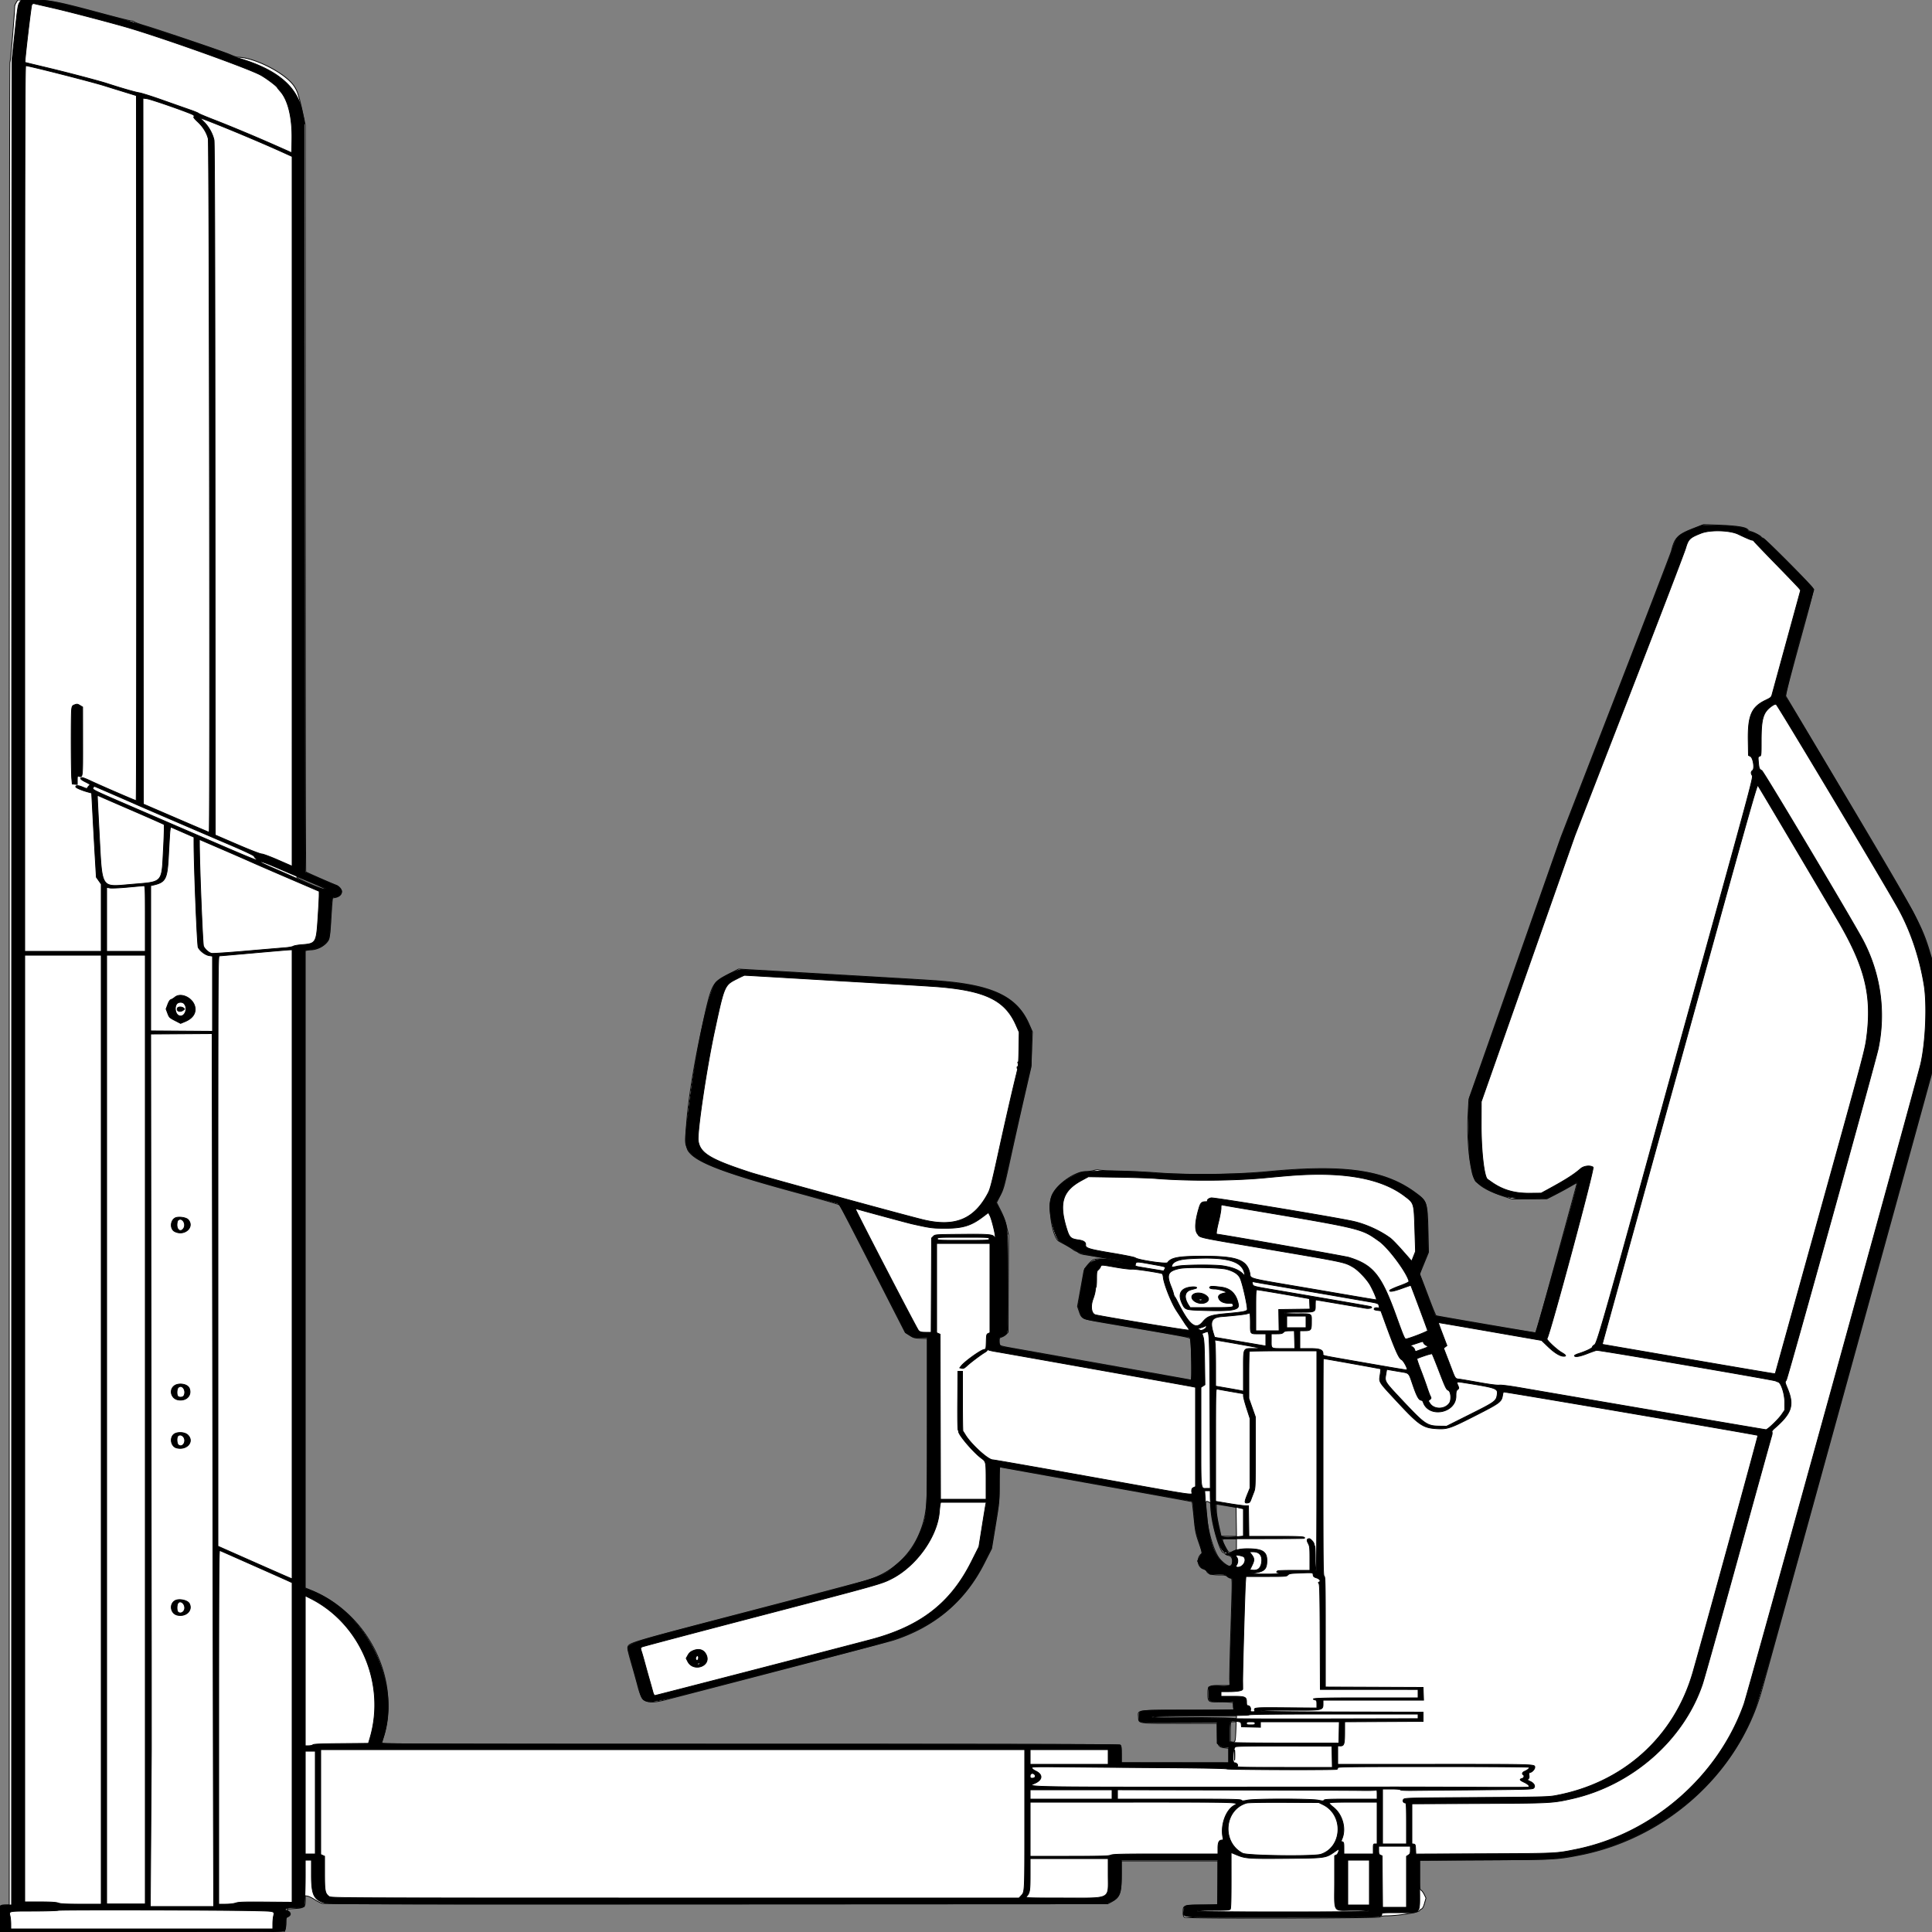
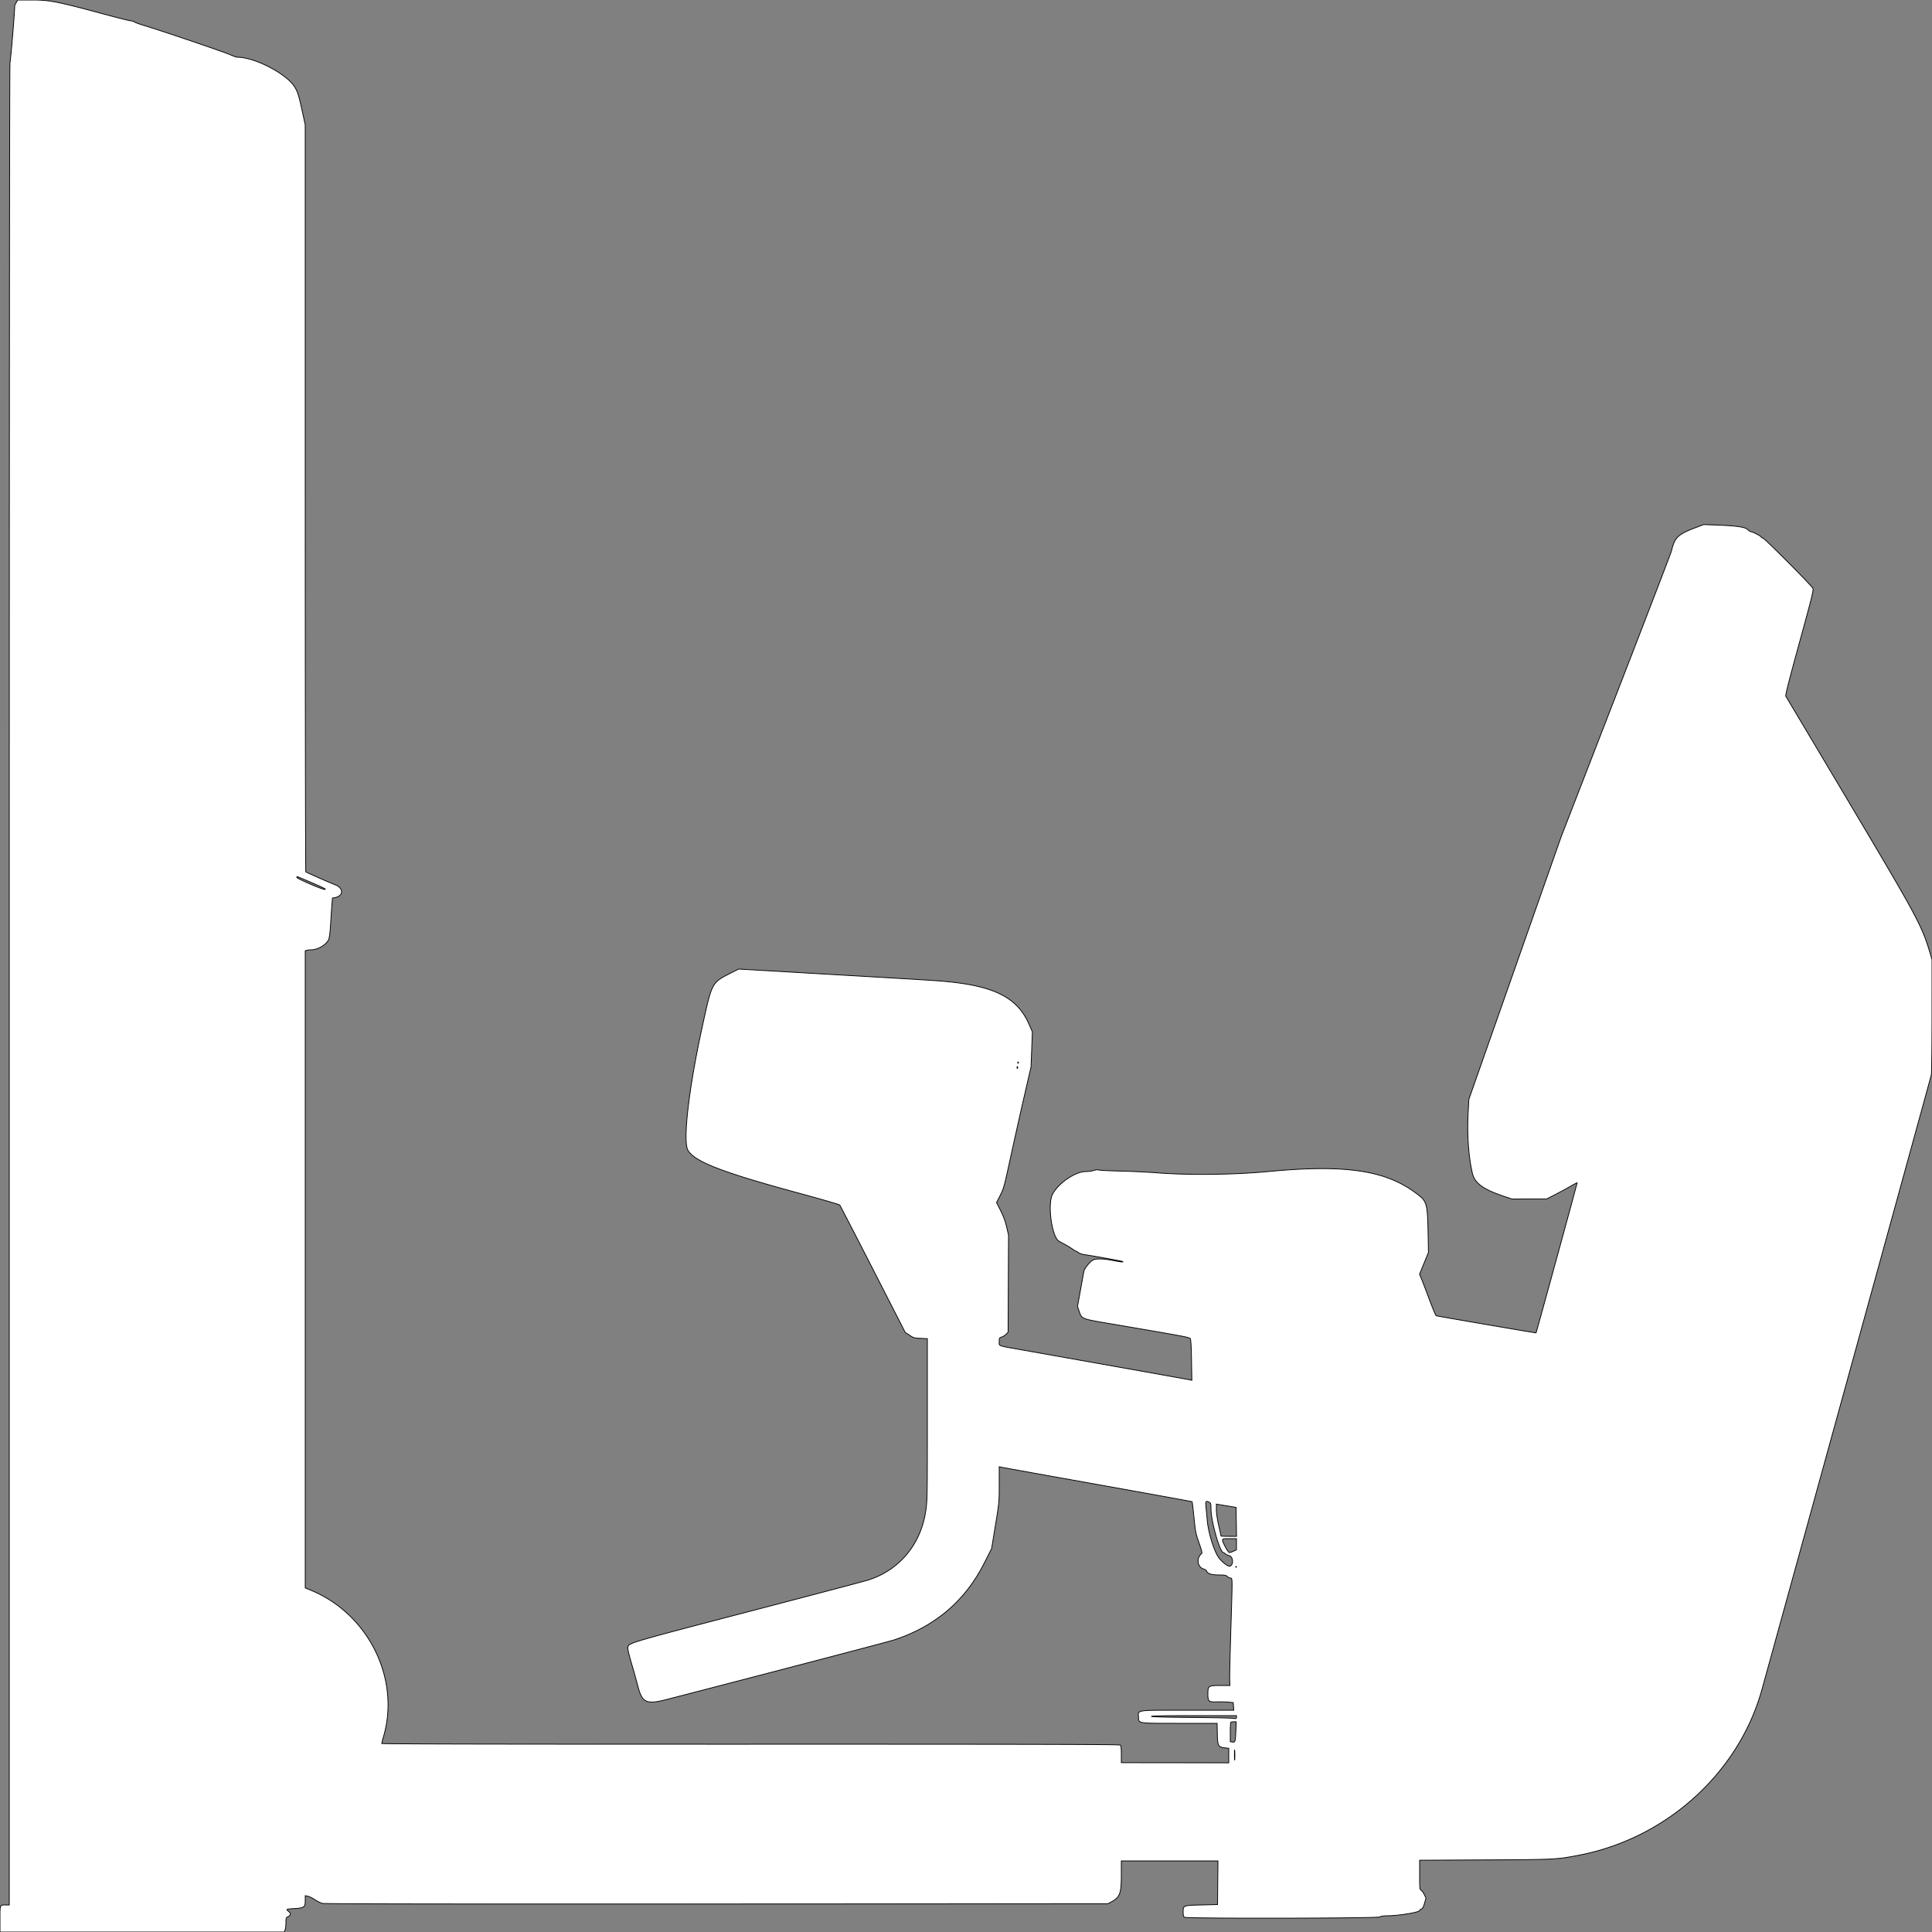
<svg xmlns="http://www.w3.org/2000/svg" preserveAspectRatio="none" width="2500" height="2500" viewbox="0 0 100 100">
  <rect width="100%" height="100%" fill="#808080" stroke="none" />
  <path class="fill" d="M20.989 3.25c-1.09 1.788-1.983 3.958-1.985 4.823-.02 8.25-5.314 71.637-6.044 72.367-.612.612-.96 433.007-.96 1192.76V2465H7.582C-.34 2465 0 2464.189 0 2483.107V2500h367.679l1.16-2.547c.639-1.401 1.161-5.569 1.161-9.263 0-5.919.257-6.833 2.168-7.703 4.081-1.858 4.659-4.358 1.582-6.842-3.94-3.181-3.748-3.292 6.809-3.921 13.058-.779 14.441-1.759 14.441-10.222v-6.452l3.25.612c1.787.337 5.88 2.344 9.094 4.462 3.215 2.117 7.544 4.307 9.622 4.867 2.542.684 169.256.934 510.155.763l506.379-.254 4.068-2.178c11.542-6.178 13.432-11.016 13.432-34.387V2408h125.031l-.265 28.25-.266 28.25-20.6.5c-24.156.586-23.9.489-23.9 9.087 0 4.753.361 6.036 1.934 6.878 3.409 1.824 250.2 1.401 252.625-.433 1.277-.966 4.399-1.479 9.122-1.5 15.267-.068 42.319-4.483 42.319-6.907 0-.442 1.013-1.269 2.25-1.837 1.635-.75 2.759-2.831 4.111-7.615l1.861-6.583-2.208-4.562c-1.215-2.509-3.065-5.02-4.111-5.58-1.767-.946-1.903-2.364-1.903-19.918v-18.899l84.75-.415c91.443-.447 92.84-.519 122.19-6.242 111.506-21.742 203.882-104.503 234.925-210.474 3.163-10.797 218.682-792.718 220.227-799 .473-1.925.871-36.327.884-76.448l.024-72.949-2.563-8.551c-10.68-35.638-15.898-45.322-106.734-198.058-43.338-72.872-79.268-133.174-79.844-134.006-.786-1.133 3.626-18.531 17.611-69.445 16.761-61.023 18.526-68.182 17.351-70.377-2.18-4.073-61.997-64.172-64.495-64.799-1.279-.321-2.326-.979-2.326-1.461 0-1.069-11.352-6.906-13.431-6.906-.818 0-2.609-1.209-3.979-2.686-3.042-3.281-14.5-4.95-40.59-5.913l-16.5-.609-11.612 4.452c-21.917 8.403-25.904 12.35-30.052 29.756-.59 2.475-32.917 86.625-71.839 187l-70.767 182.5-59.763 170-59.762 170-.959 18c-1.475 27.674.533 56.178 5.45 77.381 3.066 13.223 13.758 21.059 41.304 30.274l10 3.345 22.5-.061 22.5-.06 11-5.635c6.05-3.099 14.825-7.86 19.5-10.579 4.675-2.719 8.638-4.819 8.806-4.665.289.263-52.689 193.717-53.186 194.214-.265.264-127.527-21.541-129.206-22.139-.597-.212-4.592-9.766-8.878-21.231-4.285-11.464-8.886-23.482-10.224-26.706l-2.432-5.862 5.769-14.054 5.77-14.054-.294-16.084c-.905-49.507-.925-49.583-16.617-61.199-39.605-29.318-91.937-36.81-191.008-27.344-42.922 4.102-102.561 4.777-143 1.621-12.1-.945-33.925-1.99-48.5-2.324-14.575-.334-26.975-.978-27.555-1.433-.581-.455-3.24-.169-5.909.634-2.67.804-7.497 1.461-10.728 1.461-13.516 0-36.096 15.618-43.004 29.743-6.572 13.439-.575 55.377 8.65 60.496 1.25.693 4.921 2.687 8.159 4.431 3.238 1.743 7.437 4.331 9.331 5.75 1.895 1.419 3.849 2.58 4.343 2.58.493 0 1.99.859 3.324 1.909 1.335 1.05 4.781 2.227 7.658 2.617 9.842 1.333 48.985 8.394 49.525 8.935.967.967-2.545.574-13.009-1.458-11.463-2.226-19.933-2.545-24.577-.926-3.883 1.354-11.955 11.029-12.724 15.25-.318 1.745-2.29 12.621-4.382 24.169l-3.805 20.996 2.177 6.452c3.293 9.763 2.896 9.599 37.726 15.537 103.428 17.63 104.94 17.915 106.111 20.018.708 1.27 1.26 11.422 1.512 27.798l.398 25.796-2.361-.546c-1.298-.301-43.985-7.944-94.86-16.985s-105.549-18.758-121.497-21.594c-33.732-5.997-30.503-4.838-30.503-10.949 0-4.631.16-4.917 3.353-5.97 1.844-.609 4.432-2.255 5.75-3.658l2.397-2.551.272-62.836.272-62.836-2.548-10.782c-1.771-7.497-4.137-13.908-7.761-21.037l-5.213-10.253 4.75-9.298c4.508-8.825 5.187-11.309 13.335-48.798 4.721-21.725 12.63-57.05 17.574-78.5l8.99-39 .868-22.634.868-22.634-4.496-10.217c-14.929-33.921-44.474-49.035-107.411-54.945-13.597-1.277-23.198-1.867-156.369-9.605l-111.869-6.501-10.131 5.17c-24.934 12.724-24.259 11.432-37.316 71.366-17.352 79.65-24.994 147.128-17.929 158.319 9.255 14.661 44.827 28.388 141.545 54.622 29.387 7.97 53.961 15.07 54.609 15.776.648.705 19.998 38.109 43 83.118l41.823 81.836 5.568 3.635c5.134 3.351 6.253 3.665 14.319 4.014l8.75.379v104.432c0 100.901-.071 104.912-2.1 118.65-6.435 43.583-34.655 77.092-75.442 89.581-5.477 1.677-75.547 20.164-155.711 41.082-149.057 38.897-152.622 39.936-154.213 44.949-.684 2.156.739 8.343 6.122 26.607 1.945 6.6 5.054 17.827 6.908 24.948 5.442 20.903 11.06 23.432 37.104 16.696 135.413-35.019 287.026-74.729 293.908-76.98 53.264-17.42 92.156-50.457 116.974-99.365l9.602-18.922 4.924-30.041c4.881-29.782 4.924-30.239 4.924-52.958v-22.916l2.25.528c1.237.291 57.283 10.37 124.546 22.399 67.263 12.028 122.507 22.08 122.763 22.337.257.257 1.356 9.424 2.442 20.371 1.838 18.525 2.291 20.801 6.541 32.877 3.659 10.392 4.308 13.178 3.263 14.002-6.943 5.476-5.493 17.236 2.426 19.679 2.14.66 3.993 1.977 4.346 3.089.985 3.103 6.521 4.756 15.933 4.756 7.191 0 8.92.322 10.72 2 1.181 1.1 2.936 2 3.9 2 2.745 0 2.725-1.683.719 62.5-1.049 33.55-1.781 64.489-1.628 68.752l.279 7.753-12.027-.003c-15.965-.003-16.473.337-16.473 11.02 0 9.869.838 10.551 12.5 10.17 4.4-.143 10.771.011 14.158.343l6.158.605.342 4.93.342 4.931h-59.527c-68.738-.001-64.268-.619-63.77 8.814.451 8.563-2.231 8.153 53.519 8.17l48.222.015.278 13.644c.32 15.692 1.096 17.074 10.164 18.096l4.614.52v18.792l-69.5-.086-69.5-.087v-10.817c0-8.081-.356-11.113-1.408-11.986-1.07-.888-115.955-1.152-478.5-1.102-319.119.045-477.092-.266-477.092-.938 0-.553 1.079-4.73 2.398-9.282 21.662-74.749-19.689-158.123-93.648-188.815l-7.75-3.216v-824.49l2.25-.603c1.238-.331 3.631-.609 5.318-.616 8.743-.039 19.46-6.284 22.707-13.231 1.026-2.194 1.902-9.254 2.642-21.283.609-9.9 1.379-21.252 1.711-25.226l.603-7.227 3.393-.636c11.022-2.068 11.216-12.103.318-16.412-8.902-3.519-37.459-16.116-38.189-16.846-.412-.412-.754-218.078-.76-483.701l-.01-482.952-3.921-18c-4.457-20.455-5.926-25.059-10.04-31.457C370.078 95.021 329.216 74 307.071 74c-1.163 0-5.143-1.387-8.843-3.083-7.308-3.349-91.241-31.856-110.728-37.607-6.6-1.948-12.71-4.165-13.579-4.926-.868-.761-2.787-1.384-4.265-1.384-1.477 0-17.642-4.033-35.921-8.963C74.086 1.952 64.146 0 41.858 0H22.971l-1.982 3.25M384 1135.264c0 1.534 32.87 15.764 36.207 15.675 3.112-.082-3.068-3.007-32.957-15.597-2.615-1.101-3.25-1.117-3.25-.078M1317 1375c0 .733.3 1.033.667.667a.948.948 0 0 0 0-1.334c-.367-.366-.667-.066-.667.667m-.921 6.583c.048 1.165.285 1.402.604.605.289-.722.253-1.585-.079-1.917-.332-.332-.568.258-.525 1.312m244.29 566.667c.33 2.888 1.092 11.1 1.694 18.25 1.395 16.561 8.78 40.637 15.09 49.196 4.265 5.785 12.173 11.777 14.411 10.918 5.066-1.944 4.097-12.602-1.245-13.687-1.75-.355-3.919-1.384-4.821-2.287-.903-.902-2.011-1.64-2.464-1.64-4.474 0-16.034-40.691-16.034-56.437 0-6.384-.286-7.646-1.934-8.528-4.353-2.329-5.343-1.441-4.697 4.215m13.631 5.311c0 4.424 1.163 12.346 3 20.439 1.65 7.268 3 13.391 3 13.607 0 .216 4.51.393 10.022.393h10.022l-.272-18.721-.272-18.721-12.75-2.111-12.75-2.111v7.225m8 39.336c0 3.065 7.146 16.103 8.826 16.103.835 0 3.23-.787 5.321-1.75l3.801-1.75.026-7.25.026-7.25h-9c-8.171 0-9 .175-9 1.897m17 34.603c0 .275.225.5.5.5s.5-.225.5-.5-.225-.5-.5-.5-.5.225-.5.5m-109 193.482c0 .624 18.303 1.126 50.25 1.379 27.638.218 52.388.721 55 1.118 4.388.667 4.75.562 4.75-1.378V2220h-55c-35.325 0-55 .351-55 .982m102.667 7.685c-.367.366-.667 6.165-.667 12.886v12.22l2.965.435c3.449.506 3.712-.531 4.313-16.958l.338-9.25h-3.141c-1.728 0-3.442.3-3.808.667m4.703 42.333c0 5.775.165 8.137.367 5.25.202-2.887.202-7.613 0-10.5-.202-2.887-.367-.525-.367 5.25" fill-rule="evenodd" stroke="null" fill="#fff" />
-   <path class="line" d="M25.294 3.257C23.36 6.102 22.655 10.554 19.56 39.5c-1.94 18.15-3.728 34.8-3.973 37-.244 2.2-.477 540.513-.516 1196.25L15 2465h-4.375c-2.406 0-5.781.281-7.5.625L0 2466.25V2500h183.378c152.907 0 183.564-.225 184.5-1.353 1.217-1.466 1.835-5.438 2.01-12.922.097-4.123.453-4.904 2.612-5.725 3.469-1.319 3.469-5.681 0-7-6.897-2.622-.999-4.87 10.773-4.105 2.075.135 5.27-.249 7.1-.853l3.326-1.098.651-10.628c.357-5.845.65-19.332.65-29.972V2407h8v19.599c0 25.232 3.135 31.768 17.196 35.856 4.813 1.399 55.772 1.529 508.327 1.3l502.977-.255 5.294-2.392c12.016-5.429 14.193-10.926 14.2-35.858L1451 2407h125v58h-19.435c-24.003 0-24.262.079-24.719 7.512-.587 9.552-13.651 8.669 127.553 8.625 129.203-.04 128.601-.02 128.601-4.172 0-1.894.8-1.965 22.277-1.965 30.052 0 26.723 4.417 26.723-35.457V2407.2l82.25-.462c89.867-.505 93.737-.715 124.478-6.776 100.982-19.908 187.216-89.606 224.613-181.541 7.621-18.734 10.038-27.334 122.168-434.636L2500 1386.071v-142.955l-3.56-11.808c-5.142-17.057-11.519-32.579-20.872-50.808-8.349-16.27-162.85-277.17-165.22-279-1.18-.912 14.864-61.946 33.21-126.328l3.513-12.327-3.2-3.673c-10.971-12.59-59.706-61.342-61.851-61.872-1.386-.343-3.142-1.499-3.902-2.569-1.673-2.356-10.713-6.708-13.962-6.721-1.469-.006-2.532-.73-2.848-1.941-.915-3.499-17.364-5.801-43.808-6.131l-15-.187-11.02 4.431c-21.012 8.449-22.768 10.314-28.546 30.318-.635 2.2-33.232 86.8-72.438 188l-71.282 184-57.72 164.5c-31.745 90.475-58.456 166.075-59.356 168-2.498 5.338-2.396 65.724.138 81.691 2.673 16.848 5.375 26.506 7.992 28.567 20.57 16.208 42.177 22.781 71.732 21.822l20.5-.665 11-5.645c6.05-3.104 14.817-7.894 19.481-10.642 4.665-2.749 8.581-4.9 8.702-4.779.897.897-53.586 195.196-54.801 195.432-1.43.279-128.853-21.419-129.482-22.048-.687-.687-20.4-53.107-20.4-54.247 0-.66 2.507-7.343 5.572-14.852l5.571-13.652-.837-29.241c-1.053-36.804-.718-35.834-16.317-47.264-39.964-29.285-90.473-36.336-191.678-26.758-37.742 3.572-111.533 4.006-149.311.879-35.615-2.949-86.796-2.854-93.396.173-27.407 12.57-39.157 26.921-37.949 46.35 1.056 16.979 7.808 39.058 12.845 42.003 13.372 7.82 17.705 10.363 22.5 13.206 5.005 2.968 7.906 3.66 32.25 7.688 19.554 3.235 26.75 4.788 26.75 5.771 0 .811-.695 1.141-1.75.831-21.278-6.261-34.82-5.506-42.254 2.355l-5.503 5.82-4.288 24.353-4.288 24.352 2.373 7c2.685 7.921 4.058 9.001 13.481 10.604 71.064 12.087 128.778 22.111 129.087 22.421 2.073 2.073 3.206 55.475 1.177 55.475-.974 0-240.177-42.497-245.285-43.577-3.341-.707-4.43-12.423-1.154-12.423 2.238 0 6.84-2.867 8.266-5.15.897-1.437 1.197-17.931 1.198-65.797.002-74.042.137-72.754-9.727-92.314l-5.426-10.76 4.488-8.24c4.283-7.862 4.924-10.209 13.991-51.239 5.227-23.65 13.397-59.875 18.155-80.5l8.652-37.5.486-22 .486-22-4.151-9.458c-16.033-36.529-48.505-50.958-126.014-55.995-31.489-2.047-240.67-14.224-245.5-14.292-6.112-.085-27.946 10.958-33 16.691-9.054 10.27-24.197 78.733-33.975 153.605-6.775 51.874-6.843 53.485-2.603 61.797 7.918 15.519 41.288 28.802 138.578 55.159 28.6 7.748 53.434 14.542 55.186 15.097 3.005.952 5.605 5.734 45.765 84.202l42.578 83.194 5.386 3.25c4.967 2.997 6.054 3.25 13.985 3.25h8.6v106.567c0 125.91.22 122.612-9.757 146.328-7.757 18.438-15.216 28.492-30.41 40.991-20.994 17.268-8.883 13.426-195.833 62.122-165.045 42.991-153.337 38.94-149.987 51.889 1.067 4.122 11.372 41.495 14.229 51.603 4.278 15.135 7.899 15.081 69.97-1.044 26.559-6.9 92.613-24.033 146.788-38.075 107.065-27.749 113.662-29.625 131.5-37.386 43.726-19.023 74.808-48.355 96.426-90.995l9.886-19.5 5.094-31.26c4.998-30.669 5.094-31.668 5.094-52.75 0-12.162.393-21.49.905-21.49.498 0 55.061 9.71 121.25 21.578 66.19 11.868 122.141 21.892 124.336 22.276l3.991.698 1.708 18.974c1.577 17.511 2.079 20.123 6.509 33.886 3.391 10.53 4.444 15.032 3.585 15.321-.668.226-2.211 2.403-3.427 4.839l-2.212 4.428 2.247 4.498c1.551 3.107 3.068 4.705 4.899 5.164 1.459.367 4.069 2.167 5.799 4.002l3.146 3.336h9.738c8.928 0 9.984.208 12.708 2.5 1.634 1.375 3.837 2.5 4.895 2.5 2.398 0 2.401-5.027-.052 73.781-1.066 34.254-1.695 62.914-1.398 63.689.773 2.016-5.234 2.932-14.009 2.137-4.452-.404-8.415-.225-10.405.468l-3.213 1.121v8.367c0 10.575-.237 10.437 17.934 10.437H1596v4.917c0 2.997.488 5.113 1.25 5.421.688.277-25.608.54-58.435.583-68.855.091-64.815-.435-64.815 8.447 0 8.421-4.222 7.802 52.25 7.669l48.75-.115v26.9l3.077 2.589c2.295 1.931 4.2 2.589 7.5 2.589H1590v20h-139v-10.965c0-9.817-.202-11.073-1.934-12-1.326-.709-152.092-1.035-479.107-1.035-454.053 0-477.139-.085-476.467-1.75 29.328-72.649-18.351-172.033-95.315-198.678l-3.677-1.273V1229.5l7.308-.729c8.895-.887 14.484-3.275 19.451-8.311 4.927-4.996 5.34-7.028 6.693-32.96 1.393-26.709 1.357-26.5 4.617-26.5 5.207 0 9.431-3.483 9.431-7.777 0-1.802-4.785-7.201-6.437-7.263-.585-.022-10.063-3.966-21.063-8.764l-20-8.726-.5-486.485-.5-486.485-2.829-13c-6.927-31.828-34.228-53.759-84.671-68.014-1.375-.389-5.985-2.222-10.244-4.073-13.214-5.743-118.4-40.492-138.756-45.84a20717.25 20717.25 0 0 1-34-8.997C73.671 2.485 60.918-.001 43.123.007L27.5.014l-2.206 3.243m15.823 2.927c-.964 1.545-9.442 73.807-8.742 74.52.11.113 11.883 2.976 26.163 6.363 26.678 6.329 69.314 17.522 79.962 20.993 18.468 6.02 36.64 11.254 41.479 11.948 3.037.435 16.546 4.704 30.021 9.485 13.475 4.782 29.381 10.384 35.348 12.45 5.966 2.065 11.141 4.171 11.5 4.679.358.508 9.202 4.241 19.652 8.294 22.398 8.688 55.458 22.519 82 34.305l19 8.436.287-17.578c.462-28.323-5.06-50.784-15.289-62.187-1.78-1.985-3.408-4.019-3.617-4.52-.931-2.229-16.055-13.434-22.543-16.702-18.856-9.495-114.375-43.76-165.838-59.49C151.504 31.374 92.422 15.788 69 10.404L43.907 4.636c-.877-.202-2.132.495-2.79 1.548M32.005 658l-.009 573H131v-86.942l-3.158-4.48-3.159-4.481-1.247-20.799c-.686-11.439-2.053-35.936-3.038-54.439l-1.79-33.64-5.596-1.556c-7.406-2.059-15.012-5.363-15.012-6.52 0-2.095 3.441-1.985 8.807.281 5.195 2.195 5.769 2.26 6.567.741.481-.916 1.549-2.205 2.372-2.864 1.251-1.002.404-1.739-5.134-4.47-6.286-3.1-7.776-4.976-4.461-5.619.817-.159 5.73 1.723 10.917 4.182 11.818 5.602 57.995 25.606 59.109 25.606.454 0 .712-205.267.574-456.149l-.251-456.148-17.5-5.381c-9.625-2.959-20.2-6.239-23.5-7.288-16.361-5.199-98.337-26.082-102.243-26.046-.988.01-1.244 117.113-1.252 573.012m153.244-74.253l.251 456.709 42.43 18.272c23.336 10.05 42.574 18.272 42.75 18.272 1.382 0 .167-892.172-1.222-897.54-2.091-8.078-6.782-15.575-13.866-22.157-3.885-3.61-5.503-5.74-4.726-6.22.852-.526.686-1.164-.592-2.284-2.505-2.195-54.781-20.494-60.525-21.188l-4.751-.573.251 456.709M264.01 157.87c6.214 6.236 11.291 15.424 12.936 23.411.756 3.668 1.147 138.074 1.315 452.219l.239 447 28.446 12.25c16.501 7.106 29.778 12.25 31.616 12.25 1.764 0 11.208 3.508 21.304 7.914l18.134 7.914-.002-459.164-.003-459.164-10.747-4.891c-28.834-13.121-78.26-33.838-102.798-43.088l-6.05-2.281 5.61 5.63m1937.184 532.12c-14.618 5.749-16.495 7.563-19.952 19.281-1.66 5.626-34.625 91.679-73.256 191.229l-70.237 181-60.492 172-60.491 172-.083 29.5c-.097 34.23 3.76 67.882 8.131 70.951l5.547 3.89c14.17 9.937 29.277 14.358 48.514 14.197l15.376-.129 12.058-6.577c19.913-10.863 30.81-17.866 38.944-25.028 4.192-3.69 12.491-4.674 16.249-1.926 2.016 1.474-56.774 219.936-59.668 221.725-1.613.997 12.038 14.002 18.916 18.02 5.752 3.361 6.604 4.877 2.739 4.877-4.735 0-11.996-4.454-20.336-12.474l-8.346-8.026-66.654-11.597c-36.659-6.379-66.753-11.529-66.875-11.445-.122.084 1.14 3.727 2.803 8.097 1.664 4.37 4.199 11.038 5.634 14.819l2.608 6.873-2.166 1.635-2.166 1.634 7.465 19.369c8.784 22.793 6.547 19.668 15.044 21.016 3.85.611 15.565 2.639 26.034 4.506 11.704 2.088 20.754 3.207 23.5 2.905 2.787-.306 13.303 1.034 27.966 3.563 102.688 17.713 316.056 54.124 317.146 54.122 2.226-.006 16.053-13.284 20.354-19.545l4-5.824-.017-10.064c-.019-10.758-4.604-25.066-8.414-26.256-.863-.269-2.469-.903-3.569-1.409-3.356-1.543-228.824-40.068-231.5-39.556-1.375.263-6.775 2.155-12 4.205-9.552 3.747-15.972 4.86-16.667 2.891-.205-.584 2.146-1.855 5.226-2.826 9.363-2.951 17.941-7.031 17.941-8.532 0-.78 1.347-2.165 2.994-3.078 3.055-1.693 15.101-44.134 90.968-320.503 3.02-11 30.003-108.606 59.964-216.903 49.643-179.447 54.344-197.087 53.023-198.973-1.966-2.808-1.821-5.108.428-6.752 2.967-2.17.711-16.396-2.885-18.188l-2.492-1.241-.31-18.972c-.534-32.64 4.228-43.667 22.66-52.47 6.609-3.156 7.276-3.759 8.261-7.467.589-2.219 9.126-33.444 18.971-69.389l17.898-65.354-2.047-2.603c-1.126-1.432-14.509-15.375-29.74-30.985-15.231-15.61-28.053-29.017-28.493-29.792-.44-.776-1.442-1.411-2.228-1.411-1.386 0-7.51-2.595-18.158-7.694-10.949-5.244-36.365-5.939-48.12-1.316M95.87 912.257c-2.227.885-2.719 1.827-3.207 6.144-.802 7.094-.674 79.439.157 88.599l.68 7.5 3.25.313 3.25.314v-5.631c0-5.033.197-5.568 1.859-5.041 5.328 1.691 5.182 2.978 5.12-45.107l-.057-44.425-3.211-1.958c-3.555-2.168-4.052-2.212-7.841-.708m2198.13.459c-12.435 8.225-15 16.063-15 45.843 0 18.83-.053 19.323-2.133 19.983-1.99.632-2.091 1.136-1.501 7.484.788 8.485 1.036 9.108 4.4 11.066 2.649 1.542 119.082 196.906 131.218 220.172 22.416 42.976 29.236 91.564 19.537 139.203-3.173 15.585-117.457 427.694-119.137 429.612-1.86 2.121-1.817 2.418 1.517 10.44 9.073 21.834 5.74 32.228-16.542 51.589-2.737 2.378-3.883 4.044-3.363 4.886.435.703.178 3.129-.569 5.392-.748 2.263-20.278 72.739-43.402 156.614-23.123 83.875-43.874 157.9-46.114 164.5-24.472 72.112-90.94 130.454-168.578 147.967-25.559 5.765-26.737 5.826-120.583 6.26l-86.75.402v51.732l2.25.319c2.023.288 2.28.955 2.549 6.62l.299 6.3 88.701-.369c94.87-.394 92.439-.277 119.025-5.695 98.274-20.027 183.428-93.843 216.916-188.036 4.619-12.992 224.31-808.755 228.781-828.686 6.383-28.462 8.376-76.77 4.212-102.101-5.878-35.752-17.688-70.512-33.709-99.213-19.6-35.113-156.26-263.527-157.783-263.719-.957-.12-2.866.526-4.241 1.435M100 918c0 .733.3 1.033.667.667a.948.948 0 0 0 0-1.334c-.367-.366-.667-.066-.667.667m2119.566 291.742c-29.615 107.117-56.222 203.308-59.127 213.758-6.865 24.698-84.351 305.605-85.932 311.526l-1.208 4.526 109.101 18.76c60.005 10.318 110.378 18.857 111.939 18.974l2.84.214 54.942-198c59.894-215.845 61.161-220.585 63.316-236.879 7.236-54.704-2.015-91.846-38.141-153.141-57.551-97.646-101.75-172.188-102.721-173.238-.896-.97-13.527 43.462-55.009 193.5M120.35 1019.537c-1.079 2.287-.318 2.655 55.028 26.555 30.867 13.329 78.829 34.042 106.582 46.029 47.276 20.418 54.635 23.256 49.42 19.061-1.15-.925-2.343-2.41-2.653-3.299-.34-.979-12.135-6.573-29.895-14.177-50.867-21.782-118.154-50.757-122.817-52.888-5.365-2.451-49.646-21.671-52.543-22.805-1.576-.618-2.271-.278-3.122 1.524m5.625 11.654c-.014 1.27 1.14 24.134 2.564 50.809 3.679 68.91 1.667 65.78 40.161 62.469 43.404-3.734 40.369-.418 42.863-46.835.883-16.426 1.23-30.232.771-30.68-.459-.447-19.673-8.95-42.699-18.896-23.025-9.945-42.263-18.328-42.75-18.629-.487-.301-.896.492-.91 1.762m93.67 47.503c-.342 4.843-1.099 18.031-1.683 29.306-1.54 29.77-3.702 33.774-20.212 37.429l-2.75.609v187.917l40 .273 40.001.272-.001-48.636v-48.637l-4.369-.655c-4.875-.731-11.685-5.842-14.159-10.626-1.322-2.557-5.443-104.726-5.466-135.554l-.006-7.108-14.25-6.244c-7.838-3.434-14.752-6.448-15.367-6.698-.746-.303-1.323 2.467-1.738 8.352m38.364 12.674c.049 27.751 4.159 130.097 5.336 132.916 1.61 3.853 6.692 8.436 10.381 9.362 1.414.355 21.742-1.006 45.172-3.024 23.431-2.018 46.202-3.954 50.602-4.302 4.4-.349 8.9-1.21 10-1.914 1.1-.704 6.05-1.587 11-1.962 18.325-1.388 18.839-2.227 20.922-34.125.868-13.299 1.578-26.61 1.578-29.58v-5.398l-38.75-16.632c-21.312-9.147-43.7-18.857-49.75-21.576-6.05-2.719-23.488-10.334-38.75-16.92L258 1086.237l.009 5.131m79.541 24.563c.522.512 9.95 4.817 20.95 9.566 11 4.75 22.7 9.928 26 11.508 15.676 7.506 32.14 13.993 35.444 13.965 5.161-.045 1.695-1.742-29.944-14.666-4.675-1.91-17.786-7.484-29.135-12.388-18.759-8.105-25.951-10.569-23.315-7.985m-172.232 32.07c-11.085 1.014-20.899 1.441-23.25 1.011l-4.068-.743V1231h50v-42.5c0-39.856-.109-42.492-1.75-42.377-.963.067-10.382.912-20.932 1.878m163.182 85.062c-23.65 2.11-43.788 3.859-44.75 3.887-1.664.048-1.75 18.921-1.75 381.935v381.885l45.281 20.057c24.905 11.031 46.505 20.521 48 21.09l2.719 1.033V1229l-3.25.113c-1.788.063-22.6 1.84-46.25 3.95M32 1848.5V2461l19.75.044c14.587.032 20.796.421 23.75 1.485 3.087 1.112 9.877 1.444 29.75 1.456L131 2464V1236H32v612.5m106 1.333v613.832l25 .03 25 .03V1236h-50v613.833m815-582.894c-15.573 7.929-15.722 8.283-28.445 67.433-10.274 47.766-22.541 130.324-21.043 141.628 2.141 16.171 15.331 24.194 67.988 41.355 15.073 4.913 204.149 56.618 224 61.256 40.661 9.5 65.394-.924 83.31-35.111 2.56-4.884 4.926-14.146 12.723-49.802 9.105-41.639 18.272-81.696 23.962-104.698 2.299-9.294 2.639-12.963 2.958-31.941l.36-21.44-4.269-9.629c-13.938-31.435-39.21-43.869-99.544-48.977-6.875-.582-39.725-2.631-73-4.554a89699.37 89699.37 0 0 1-119.107-6.978c-32.234-1.914-59.009-3.458-59.5-3.43-.491.028-5.168 2.228-10.393 4.888m-726.673 23.424c-1.555 1.3-3.79 2.665-4.967 3.033-1.45.453-2.839 2.536-4.304 6.455l-2.164 5.786 2.083 5.566c1.986 5.309 2.42 5.74 9.41 9.337l7.328 3.77 5.641-2.338c10.309-4.273 14.928-11.499 12.681-19.841-3.028-11.245-18.088-18.138-25.708-11.768m7.942 3.33c.973.254 2.323.237 3-.037.677-.274-.119-.481-1.769-.461-1.65.02-2.204.244-1.231.498m-5.712 5.53c-3.032 4.328-1.666 12.578 2.445 14.778 7.225 3.867 13.123-8.572 7.232-15.251-2.254-2.555-7.745-2.286-9.677.473m1.033 5.404c-1.474 3.841 3.234 5.585 7.332 2.715 2.26-1.583 2.284-1.718.531-3-2.552-1.866-7.101-1.701-7.863.285M238 1317.5c0 .275.225.5.5.5s.5-.225.5-.5-.225-.5-.5-.5-.5.225-.5.5m-4.187 1.183c.721.289 1.584.253 1.916-.079.332-.332-.258-.568-1.312-.525-1.165.048-1.402.285-.604.604m.935 19.078l-39.753.262.422 402.238c.232 221.232.424 404.151.428 406.489.003 2.338.009 28.55.013 58.25.003 29.7.009 56.137.012 58.75.003 2.613-.304 49.413-.682 104L194.5 2467h82l-.279-97.25c-.153-53.487-.603-307.625-1-564.75l-.721-467.5-39.752.261m1436.402 183.295c-6.242.474-21.317 1.823-33.5 2.997-40.853 3.937-100.962 4.304-142.65.871-6.875-.566-29.189-1.294-49.588-1.618l-37.087-.588-8.913 4.855c-24.567 13.384-29.433 29.149-19.216 62.255 3.593 11.641 5.211 13.187 15.304 14.619 6.77.96 9.638 2.913 9.281 6.317-.454 4.327 4.118 5.754 34.719 10.835 15.698 2.606 28.683 5.243 29.554 6.002 3.259 2.84 40.264 8.371 41.762 6.242 4.648-6.604 14.413-8.345 46.684-8.327 42.406.023 55.446 4.613 59.557 20.962 2.298 9.141-8.728 6.21 80.943 21.515 16.225 2.769 41.304 7.053 55.731 9.521 14.426 2.467 26.657 4.486 27.18 4.486 1.231 0-2.839-9.98-7.616-18.674-4.287-7.801-15.556-19.713-22.401-23.679-11.176-6.475-10.229-6.275-109.394-23.115-95.677-16.249-87.892-14.557-92.047-20.005-3.776-4.951-2.995-16.746 2.254-34.027 1.796-5.914 3.497-7.5 8.043-7.5 1.852 0 3.146-.359 2.875-.798-.94-1.521 1.1-3.351 4.623-4.145 3.407-.769 154.055 24.034 182.752 30.088 16.107 3.398 35.205 11.91 48.59 21.657 3.617 2.635 10.593 10.022 24.006 25.425l4.095 4.704 2.496-6.292 2.497-6.291-.895-28.4c-1.098-34.841-.8-33.876-13.437-43.443-30.183-22.85-78.51-31.593-146.202-26.449m-91.15 42.275c0 2.501-1.35 10.076-3 16.833-2.894 11.853-3.617 16.836-2.441 16.836 3.886 0 165.831 28.473 170.898 30.047 31.533 9.796 41.998 22.77 61.111 75.762 9.815 27.21 11.136 30.262 12.932 29.861 6.651-1.486 27.98-9.84 27.863-10.913-.109-1.003-21.247-57.7-21.797-58.466-.082-.114-5.057 1.573-11.055 3.75-11.13 4.04-17.023 5.021-16.272 2.709.223-.687 5.998-3.312 12.833-5.832 8.733-3.219 12.33-5.003 12.099-6-2.579-11.114-26.437-43.249-38.407-51.731-23.863-16.908-19.599-15.894-181.764-43.207-10.175-1.713-19.513-3.359-20.75-3.656-2.083-.501-2.25-.203-2.25 4.007m-472.868 1.397c2.924 7.443 79.726 155.402 81.507 157.022 2.063 1.878 3.616 2.25 9.38 2.25h6.908l.286-60.973.287-60.973 2.277-2.277c2.267-2.268 2.416-2.278 36.5-2.587 36.483-.331 41.101.114 42.713 4.116.832 2.067.887 2.035.947-.564.097-4.243-4.648-23.255-6.912-27.693l-2.018-3.955-7.253 5.48c-15.338 11.588-26.224 14.862-49.254 14.812-16.044-.034-18.433-.357-42.5-5.735-5.247-1.173-64.344-17.146-71.368-19.291-1.028-.313-1.703-.148-1.5.368m-880.632 11.37c-6.226 3.582-6.489 14.305-.428 17.439 12.347 6.385 25.978-5.392 17.563-15.175-2.679-3.115-13.234-4.509-17.135-2.264m3.7 3.102c-.66.66-1.2 3.27-1.2 5.8 0 6.927 4.969 9.738 8.443 4.777 4.302-6.141-2.194-15.626-7.243-10.577M1213 1603c0 1.96.667 2 33.5 2s33.5-.04 33.5-2-.667-2-33.5-2-33.5.04-33.5 2m-1 63.763v57.763l2.25.987 2.25.987.255 106.75.254 106.75H1276v-21.875c0-26.81.019-26.709-5.971-31.125-10.955-8.075-31.266-32.19-29.508-35.034.328-.531.115-.966-.474-.966-.747 0-.992-11.565-.809-38.25l.262-38.25h6v38.5c0 21.175.249 38.725.553 39 .304.275 1.634 2.3 2.955 4.5 7.356 12.246 29.52 32.5 35.565 32.5 1.593 0 59.445 10.125 128.56 22.5 144.351 25.846 128.867 23.626 128.867 18.479 0-3.32.437-4.221 2.5-5.161l2.5-1.139v-128.537l-5.25-1.056c-7.152-1.438-244.478-43.689-253.25-45.086-3.85-.613-8.041-1.542-9.314-2.065-1.325-.544-2.073-.561-1.751-.04.309.5-1.029 1.848-2.974 2.996-5.254 3.099-18.155 12.786-23.097 17.341-3.504 3.23-4.821 3.87-6.896 3.349l-2.564-.643 1.916-2.436c4.52-5.747 24.616-20.239 29.387-21.193 2.713-.543 2.724-.581 3.008-10.177.263-8.894.457-9.708 2.535-10.619l2.25-.987V1609h-69v57.763m325-37.81c-11.021.724-18.307 3.432-20.157 7.493-1.64 3.598-1.007 3.795 6.548 2.043 8.041-1.865 48.441-2.186 59.287-.472 12.851 2.031 21.094 5.495 26.123 10.975l2.302 2.508-.66-3.5c-3.17-16.833-24.175-22.281-73.443-19.047m-67.601 6.594c-.823 3.279-2.558 2.699 18.279 6.113l18.178 2.978 1.24-2.317c1.703-3.183 2.156-3.007-16.199-6.325-20.339-3.678-20.686-3.685-21.498-.449m-45.332 3.703c-.487 1.237-1.825 3.033-2.976 3.99-1.862 1.55-2.091 2.819-2.091 11.584 0 5.413-.306 10.148-.679 10.522-.374.373-.853 2.54-1.065 4.816-.212 2.275-1.481 7.048-2.821 10.606-3.701 9.834-2.116 19.508 3.387 20.67 16.893 3.567 119.711 20.429 120.395 19.745.528-.528-.052-2.088-1.411-3.797-1.268-1.596-2.756-3.61-3.306-4.475-1.352-2.128-8.188-12.589-11.049-16.911-6.469-9.771-15.956-33.489-17.08-42.699-.56-4.588-.943-5.263-3.253-5.732-12.889-2.616-34.394-5.625-37.618-5.261-2.2.247-11.374-.845-20.386-2.429-19.663-3.455-18.946-3.432-20.047-.629m101.933 2.253c-14.945 3.365-16.928 7.844-10.494 23.697 1.272 3.134 2.635 7.184 3.029 9 .394 1.815 1.051 3.525 1.459 3.8.409.275 1.976 2.975 3.483 6 15.402 30.924 23.625 37.549 32.873 26.485 6.328-7.569 10.294-8.901 32.503-10.91 20.764-1.879 25.149-2.824 25.143-5.423-.014-6.021-5.718-31.46-8.779-39.152-2.342-5.885-7.725-9.679-17.745-12.507-8.523-2.406-52.069-3.107-61.472-.99m85 10.997c0 .275.225.5.5.5s.5-.225.5-.5-.225-.5-.5-.5-.5.225-.5.5m9.617 8.277c.921 3.909-.788 3.431 32.383 9.057 74.088 12.567 118.644 20.27 120.437 20.823 4.125 1.271-.959 3.124-6.176 2.251-2.619-.438-18.184-3.071-34.591-5.852-16.406-2.781-30.019-5.056-30.25-5.056-.231 0-.42 3.134-.42 6.965 0 9.155.29 9.035-21.934 9.035-11.377 0-18.066.37-18.066 1 0 .625 5.973 1 15.918 1 20.545 0 19.082-.815 19.082 10.632 0 10.817-.488 11.368-10.065 11.368H1682v23h12.545c13.552 0 17.455 1.551 17.455 6.935 0 2.455-4.023 1.541 42.5 9.655 51.713 9.02 65.855 11.388 66.161 11.082 1.288-1.288-4.447-12.079-7.09-13.339-3.58-1.708-8.383-12.706-22.472-51.46l-4.227-11.627-4.018-.539c-4.584-.615-5.349-1.097-4.336-2.737.395-.639 2.046-.967 3.668-.729 2.738.401 2.903.247 2.311-2.154-.907-3.677-.466-3.514-17.497-6.449-8.525-1.469-25.85-4.468-38.5-6.663-12.65-2.196-41.675-7.148-64.5-11.005-22.825-3.858-42.068-7.217-42.762-7.465-.91-.326-1.084.309-.621 2.272m-54.639 4.273c-2.345 1.508.648 2.917 6.234 2.935 5.179.017 17.695 4.183 14.288 4.756-8.577 1.443-11.273 3.863-9.064 8.135 1.84 3.558 6.654 5.646 12.803 5.551 3.738-.057 4.86.311 5.314 1.741 1.159 3.649-.18 3.832-28.089 3.832h-27.418l-1.772-2.705c-6.74-10.286-5.589-18.046 3.021-20.382a813.314 813.314 0 0 0 5.455-1.496c3.966-1.124.737-2.648-4.588-2.165-14.369 1.302-18.6 8.949-12.232 22.104 3.598 7.431 4.291 7.656 25.716 8.332 38.427 1.213 48.198-.371 46.845-7.592-2.532-13.507-9.853-20.968-22.094-22.519-10.288-1.303-13.054-1.404-14.419-.527M1625 1695.5v26.5h30.137l-.228-13.75-.228-13.75 20.205-.271 20.204-.271-.295-6.723-.295-6.724-9.5-1.705c-24.292-4.358-56.671-9.81-58.25-9.808-1.623.002-1.75 1.931-1.75 26.502m-79.772-21.27c-5.848 2.819-2.803 9.509 5.369 11.797 8.535 2.39 16.422-2.99 11.87-8.097-3.941-4.42-12.107-6.173-17.239-3.7m6.272 7.77c.34.55 1.24 1 2 1s1.66-.45 2-1c.352-.569-.509-1-2-1s-2.352.431-2 1m62.082 18.044c-2.791.835-16.572 2.373-32.582 3.638-13.382 1.056-15.775 6.039-10.697 22.279l1.394 4.46 33.152 5.642 33.151 5.642V1726h-8.418c-12.333 0-11.582.914-11.582-14.107 0-7.091-.338-12.854-.75-12.807-.412.047-2.063.479-3.668.958M1665 1710.5v7.5h25v-15h-25v7.5m-105.55 5.43c-.522.511-3.425 1.595-6.45 2.409-3.025.814-4.578 1.52-3.45 1.57 1.128.05 2.543.584 3.146 1.187 1.621 1.621 8.304-1.767 8.304-4.21 0-2.138-.21-2.268-1.55-.956m101.3 8.153c-1.406 1.54-3.127 1.917-8.75 1.917h-7v7.918c0 11.853-1.104 11.082 15.857 11.084l14.643.002-.311-11.502-.31-11.502-6.19.083c-4.752.064-6.595.529-7.939 2m-102.299.286l-3.048 1.131 1.472 4.5c1.111 3.396 1.572 11.534 1.878 33.175l.406 28.675-2.579 1.69-2.58 1.69v64.025c0 72.123-.639 66.651 7.792 66.713l4.292.032-.364-96.75c-.357-94.777-.753-106.63-3.551-106.131-.368.066-2.041.628-3.718 1.25m13.913 14.271c.35 2.551.636 15.974.636 29.827v25.188l15.75 2.731c8.662 1.502 16.763 2.979 18 3.281l2.25.55v-26.052c0-31.103-.89-29.165 13.389-29.165 4.919 0 8.7-.244 8.402-.543-.41-.41-56.732-10.446-58.677-10.455-.212-.001-.1 2.086.25 4.638m262.636-.953c-3.575 1.203-7.4 2.453-8.5 2.776-1.85.545-1.794.702.737 2.088 1.506.825 3.024 2.64 3.374 4.034.462 1.842 1.08 2.353 2.262 1.872.895-.364 3.981-1.489 6.858-2.499 8.511-2.989 9.054-3.472 5.711-5.082-1.572-.757-3.101-2.276-3.4-3.376-.539-1.987-.584-1.986-7.042.187m-218.333 10.98c-.367.366-.667 14.225-.667 30.797v30.13l4.218 11.953 4.217 11.953.02 46c.02 44.683-.041 46.158-2.124 51.5-1.18 3.025-2.817 7.3-3.638 9.5-1.266 3.392-1.984 4.049-4.717 4.323-3.917.392-3.828-1.231.68-12.323l2.844-7v-90l-4.25-13.113c-2.338-7.212-4.25-14.423-4.25-16.024v-2.91l-16.25-2.808c-8.937-1.545-17.037-3.027-18-3.294-1.655-.459-1.75 3.468-1.75 72.427v72.913l16.75 2.797c9.213 1.538 18.775 2.845 21.25 2.904l4.5.108.271 19.75.271 19.75h35.42c32.973 0 38.478.394 36.277 2.594-.254.254-24.399.465-53.656.469l-53.195.008.611 2.214c.336 1.218 2.165 5.281 4.064 9.029l3.453 6.814-3.199-.314c-8.653-.849-19.607-41.852-19.785-74.064L1566 1929h-7.121l.622 9.75c3.251 50.975 10.209 74.716 24.911 85 7.414 5.186 10.588 3.829 10.588-4.529 0-4.562-2.33-7.221-6.329-7.221-1.469 0-2.671-.45-2.671-1s1.427-1 3.171-1c1.744 0 3.882-.628 4.75-1.396 3.234-2.859 11.029-4.605 20.364-4.56 19.553.092 25.32 3.789 25.072 16.071-.227 11.259-3.803 14.045-20.357 15.858-4.477.491.113.761 14.75.87 13.605.1 21.25-.203 21.25-.843 0-.55-.675-1-1.5-1-1.98 0-1.925-1.623.082-2.393.87-.334 10.545-.607 21.5-.607H1695v-15.405c0-13.991-.204-15.787-2.216-19.558-2.158-4.043-1.711-5.953 1.41-6.022 1.564-.034 5.82 4.639 6.11 6.709.171 1.224.623 2.536 1.004 2.917.38.381.692 7.566.692 15.967 0 9.104.404 15.524 1 15.892.665.411 1-47.156 1-141.941V1748h-43.333c-23.834 0-43.634.3-44 .667m226.653 5.707c-5.049 1.719-9.448 3.4-9.775 3.735-.328.334 1.825 6.859 4.783 14.5 2.959 7.64 6.631 17.716 8.162 22.391 1.531 4.675 3.452 9.823 4.271 11.44 1.379 2.726 1.339 3.06-.543 4.585l-2.03 1.644 2.028 3.203c5.249 8.29 19.423 8.192 25.285-.177 2.939-4.196 2.039-15.229-1.358-16.636-2.57-1.064-3.732-3.461-11.581-23.871-4.798-12.478-9.025-22.97-9.393-23.314-.368-.344-4.8.781-9.849 2.5M1712 1898.531c0 123.995.177 140.6 1.5 141.107 1.314.505 1.5 9.43 1.5 71.962v71.385l63.25.258 63.25.257.29 8.25.291 8.25H1712v3.435c0 10.042 1.378 9.736-43.25 9.603-25.381-.076-37.75.225-37.75.92 0 .702 33.662 1.114 105.25 1.287l105.25.255v12l-50.75.259-50.75.259-.032 13.741c-.036 15.454-.768 17.608-5.94 17.461l-3.028-.086V2283h125.929c133.205 0 129.071-.132 129.071 4.107 0 2.077-3.232 5.735-5.592 6.327-2.197.551-2.416 1.009-1.871 3.909.443 2.366.166 3.658-.99 4.618-1.421 1.18-1.143 1.54 2.422 3.137 5.074 2.271 7.178 6.184 4.673 8.689-1.572 1.572-7.282 1.76-69.427 2.28-37.243.311-75.585.663-85.204.781-11.32.14-17.611-.148-17.834-.816-.209-.629-4.803-1.032-11.76-1.032H1789v71h31v-26.5c0-21.842-.242-26.5-1.378-26.5-2.752 0-4.125-2.926-2.251-4.8 1.566-1.567 8.91-1.744 93.914-2.259 81.398-.493 93.329-.762 101.715-2.285 88.092-16.005 154.671-75.714 178.828-160.375 14.237-49.894 84.339-305.448 83.907-305.879-.868-.868-328.642-56.829-329.257-56.214-.31.31-.844 2.294-1.187 4.409-1.373 8.455-3.369 9.937-35.291 26.183-32.64 16.611-36.12 17.791-50 16.955-17.636-1.062-22.722-4.533-50.694-34.597-24.891-26.752-23.952-25.287-22.441-35.011.636-4.091.99-7.606.785-7.81-.289-.29-73.005-13.317-74.33-13.317-.176 0-.32 63.239-.32 140.531m81.267-119.878c-1.574 9.189-1.62 9.115 20.113 32.27 30.534 32.53 33.057 34.275 49.821 34.474l8.701.103 30.299-15.179c33.124-16.594 34.043-17.28 35.247-26.321.973-7.312-1.482-8.17-41.782-14.597-11.37-1.813-11.293-1.84-9.172 3.237 1.544 3.695 1.526 3.926-.441 5.518-1.698 1.375-2.053 2.812-2.053 8.302 0 22.435-35.741 28.837-42.478 7.609-.339-1.068-1.596-2.083-2.792-2.256-2.948-.424-5.678-5.599-10.658-20.199-5.393-15.816-4.172-14.595-16.713-16.705-5.972-1.005-12.23-2.073-13.905-2.375l-3.045-.548-1.142 6.667m-1568.19 14.936c-6.488 5.459-3.341 16.201 5.215 17.806 10.659 2 18.242-5.6 14.751-14.782-2.237-5.884-14.381-7.724-19.966-3.024m5.494 1.982c-1.871 1.871-2.122 9.478-.371 11.229 1.901 1.901 6.592 1.458 7.765-.734 3.631-6.786-2.459-15.43-7.394-10.495m-6.116 60.884c-5.161 5.16-2.719 15.437 4.074 17.142 13.243 3.323 23.169-8.053 14.548-16.674-4.08-4.08-14.743-4.348-18.622-.468m5.745 1.745c-1.751 1.751-1.5 9.358.371 11.229 3.425 3.424 8.429.202 8.429-5.429 0-5.413-5.538-9.062-8.8-5.8m986.485 88.05c-.292 1.237-.826 5.85-1.186 10.25-2.625 32.039-29.869 70.147-61.749 86.371-13.452 6.845-15.683 7.471-175.084 49.08-80.208 20.937-146.696 38.53-147.75 39.094-2.294 1.227-2.305 1.39-.491 7.027.784 2.435 2.639 8.928 4.123 14.428 1.483 5.5 4.179 15.175 5.99 21.5 1.811 6.325 3.798 13.412 4.416 15.75.618 2.338 1.714 4.25 2.435 4.25 1.021 0 222.476-57.305 278.611-72.095 64.934-17.109 103.886-47.131 130.918-100.905l9.802-19.5 4.22-26.5c2.321-14.575 4.458-27.513 4.748-28.75l.529-2.25h-59l-.532 2.25m356.796 8.5c.594 7.255 4.051 25.589 6.128 32.5.583 1.939 9.275 2.361 22.641 1.098l6.75-.637v-35.298l-5.75-1.256c-7.381-1.613-27.333-5.142-29.118-5.15-1.109-.006-1.232 1.655-.651 8.743M283 2234.893V2464h8.822c5.286 0 10.617-.612 13.301-1.526 3.741-1.275 10.117-1.481 38.678-1.25l34.2.276-.001-206.761v-206.762l-6.75-3.098c-6.775-3.108-84.656-37.658-87-38.594-.998-.398-1.25 45.723-1.25 228.608m1320.25-226.204c.963.252 2.537.252 3.5 0 .963-.251.175-.457-1.75-.457s-2.713.206-1.75.457m16.078 2.674c3.98 5.218 4.109 7.404.837 14.137l-2.917 6 4.509.31c6.34.436 9.87-2.977 10.803-10.444 1.069-8.558-2.802-13.281-10.929-13.334l-4.868-.032 2.565 3.363m-20.328 1.295c0 .227.73 1.527 1.623 2.889 1.881 2.871 1.284 7.793-1.29 10.637-1.562 1.727-1.441 1.816 2.461 1.816 6.599 0 11.702-8.465 7.956-13.197-1.078-1.361-10.75-3.291-10.75-2.145m5 18.842c0 .275.225.5.5.5s.5-.225.5-.5-.225-.5-.5-.5-.5.225-.5.5m72.37 4.242c-6.532.269-8.479.72-9.905 2.297-1.677 1.853-3.217 1.961-28.03 1.961h-26.255l-.566 8.25c-.779 11.374-3.777 117.471-3.611 127.837.073 4.627.103 8.954.065 9.616-.114 2.01-7.019 3.286-17.818 3.291L1580 2189v6h14.277c17.151 0 18.723.635 18.723 7.557 0 3.184.405 4.443 1.429 4.443 2.433 0 4.347 2.723 3.827 5.444-.443 2.314-.184 2.556 2.734 2.556 2.455 0 3.087-.358 2.648-1.5-1.527-3.979-1.16-4.012 40.372-3.679l39.99.322v-4.955c0-4.193-.323-5.039-2.101-5.504-8.483-2.218 2.992-2.684 66.16-2.684H1835v-10.865l-63.25-.015-63.25-.014-.257-67.709c-.198-52.175-.542-68.055-1.5-69.216-.991-1.201-.99-1.591.007-1.927 2.925-.984 1.21-4.077-3-5.409-3.488-1.104-4.307-1.838-4.566-4.095-.352-3.056.593-2.972-22.814-2.008M395 2161.987V2259h4.3c2.365 0 4.862-.562 5.549-1.25.939-.941 9.988-1.326 36.571-1.558l35.323-.307 2.112-7.193c20.587-70.109-12.636-147.852-77.044-180.287l-6.811-3.43v97.012m-168.5-90.779c-7.757 4.449-5.787 16.812 2.995 18.791 11.209 2.527 20.202-6.222 15.475-15.054-2.327-4.348-13.473-6.603-18.47-3.737m3.535 3.726c-1.41 2.635-1.308 9.393.165 10.866 3.316 3.316 8.8.108 8.8-5.149 0-6.378-6.42-10.472-8.965-5.717M897 2135.883c-3.309 1.35-5.108 2.919-6.797 5.925l-2.296 4.089 2.064 4.045c7.187 14.089 30.374 6.182 24.094-8.216-3.008-6.897-9.248-9.034-17.065-5.843m5.813 2.8c.721.289 1.584.253 1.916-.079.332-.332-.258-.568-1.312-.525-1.165.048-1.402.285-.604.604m-1.738 4.727c-1.585 1.91-.999 5.09.939 5.09 1.699 0 2.624-4.262 1.228-5.658-.569-.569-1.405-.35-2.167.568m-1.742 9.257a.948.948 0 0 0 1.334 0c.366-.367.066-.667-.667-.667-.733 0-1.033.3-.667.667m3.167.333c-.34.55.057 1 .882 1s1.778-.45 2.118-1c.34-.55-.057-1-.882-1s-1.778.45-2.118 1m713.844 66.056c-.72.72-20.961 1.03-63.7.974-55.517-.072-62.644.093-62.644 1.445 0 1.347 5.934 1.525 50.8 1.525 27.94 0 51.227.338 51.75.75.522.412 55.288.625 121.7.473l120.75-.277V2218h-108.8c-75.031 0-109.128.328-109.856 1.056m-24.144 9.144c-.803.803-1.2 5.257-1.2 13.455v12.254l3.75.796c2.063.437 33.9.795 70.75.795h67l.278-13.75.278-13.75H1631v7.062l-12.25-.281-12.25-.281-.304-3.121c-.281-2.889-.645-3.169-4.889-3.75-6.421-.88-7.738-.798-9.107.571m20.8 1.8c0 1.758.667 2 5.5 2s5.5-.242 5.5-2-.667-2-5.5-2-5.5.242-5.5 2m-14.25 30.301c-3.147 1.242-4.502 20.699-1.441 20.699 2.909 0 5.209 2.671 3.781 4.392-1.224 1.474 3.825 1.608 60.816 1.608h62.15l-.278-13.75-.278-13.75-61-.142c-41.834-.098-61.864.198-63.75.943m-1201.486 2.417c1.52.229 3.77.223 5-.014 1.23-.237-.014-.425-2.764-.418-2.75.008-3.756.202-2.236.432M415 2331.839v67.84l2.5 1.139 2.5 1.139v21.62c0 23.477.543 26.345 5.762 30.45 2.488 1.957 6.068 1.973 447.686 1.973h445.178l2.565-2.75c4.978-5.338 4.809-1.883 4.809-98.184V2264H415v67.839m918-58.339v9.5h101v-19h-101v9.5m-938 59v66.5h13v-133h-13v66.5m940.185-44.777c.186.967 2.374 2.725 4.862 3.906 9.133 4.336 9.313 10.757.428 15.317-12.028 6.175-47.169 5.758 454.025 5.389 29.15-.022 82.005.132 117.455.341 35.45.21 65.03.16 65.733-.11 2.415-.926.037-3.722-5.325-6.261-5.933-2.809-6.604-3.955-2.863-4.894 2.532-.636 3.467-3.696 1.5-4.911-1.927-1.191-.972-3.269 2.085-4.535 3.357-1.391 5.915-3.569 5.915-5.036 0-.567-48.359-.929-124-.929-107.298 0-124 .194-124 1.441 0 .793-.426 1.704-.947 2.026-1.683 1.04-141.288.583-142.553-.467-.727-.603-29.517-1.168-75.587-1.482-40.927-.278-97.51-.742-125.74-1.03-48.601-.496-51.309-.431-50.988 1.235M1333 2298c0 2.642.345 3 2.893 3 3.234 0 4.817-2.44 3.002-4.627-2.249-2.709-5.895-1.703-5.895 1.627m0 24v6h106v-12h-106v6m113-.01v6.01h79.429c65.967 0 79.661.232 80.8 1.372 1.159 1.158 2.373 1.162 7.821.021 9.258-1.94 82.735-1.924 91.95.019 5.538 1.168 6.618 1.165 7.3-.021.658-1.145 6.799-1.391 34.75-1.391H1782v-6.107c0-5.41-.2-6.029-1.75-5.423-.963.376-9.625.549-19.25.385-9.625-.165-84.437-.429-166.25-.587l-148.75-.287v6.009M1333 2367v35h50.378c42.518 0 50.938-.234 53.968-1.5 3.071-1.283 13.356-1.5 71.122-1.5H1576v-7.345c0-7.741 1.479-10.655 5.408-10.655 1.391 0 1.626-.567 1.145-2.758-3.483-15.858 3.368-35.739 14.496-42.07 7.454-4.241 9.618-4.172-130.549-4.172H1333v35m280.094-33.86c-29.282 8.583-32.586 50.757-5.094 65.025 6.066 3.148 92.313 4.22 101.23 1.259 28.019-9.307 29.907-50.897 2.912-64.154l-5.642-2.77-45-.179c-27.57-.11-46.319.207-48.406.819m106.98.11c.041.688 2.372 3.05 5.18 5.25 11.904 9.327 16.949 27.504 11.352 40.901-1.323 3.167-1.289 3.449.484 3.912 1.668.437 1.91 1.46 1.91 8.093V2399h38v-6.5c0-6.267.09-6.5 2.5-6.5h2.5v-54h-31c-24.173 0-30.984.275-30.926 1.25m63.926 61.013c0 4.499.327 5.406 2.25 6.25l2.25.987.263 33.25.264 33.25H1820v-65.954l2.5-1.638c2.102-1.377 2.5-2.416 2.5-6.523V2389h-41v5.263m-57.441 2.265c-11.251 7.782-11.606 7.828-62.559 8.245-49.13.403-52.479.155-64.218-4.747l-6.718-2.805.014 35.982c.01 25.993-.31 36.372-1.154 37.389-.937 1.128-5.316 1.408-22.046 1.408-13.252 0-20.878.365-20.878 1 0 .661 37.667 1 111 1s111-.339 111-1c0-.633-7.355-1-20.066-1-26.997 0-23.934 4.656-23.934-36.375v-34.304l2.5-1.139c2-.911 4.09-7.532 2.25-7.127-.138.03-2.474 1.593-5.191 3.473M1333 2425.55c0 21.351-.391 23.699-4.776 28.7-1.458 1.664.906 1.75 47.986 1.75 63.035 0 57.79 2.764 57.79-30.45V2405h-101v20.55m411 10.45v29h28v-58h-28v29M75.5 2471.993c-1.1.477-15.564.898-32.143.937-33.361.078-31.913-.242-30.303 6.699.494 2.129.909 6.684.922 10.121L14 2496h339l.024-6.25c.013-3.437.373-7.825.801-9.75 1.602-7.218 2.727-6.869-24.142-7.49-42.801-.988-252.111-1.414-254.183-.517" fill-rule="evenodd" stroke="null" fill="null" />
</svg>